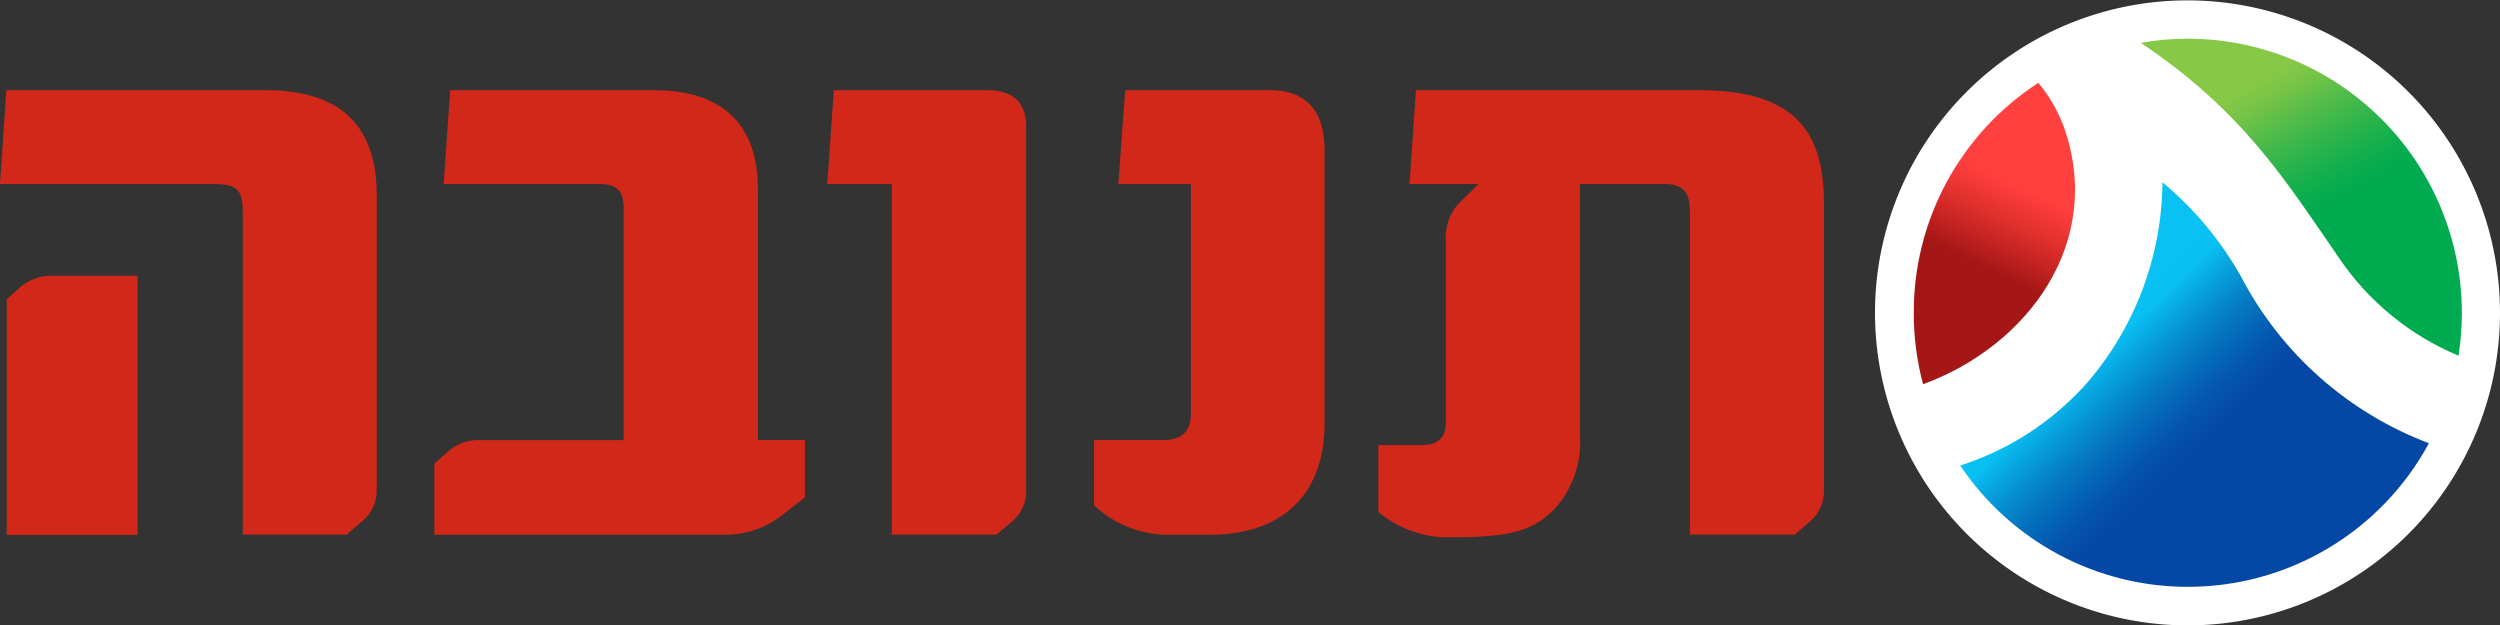
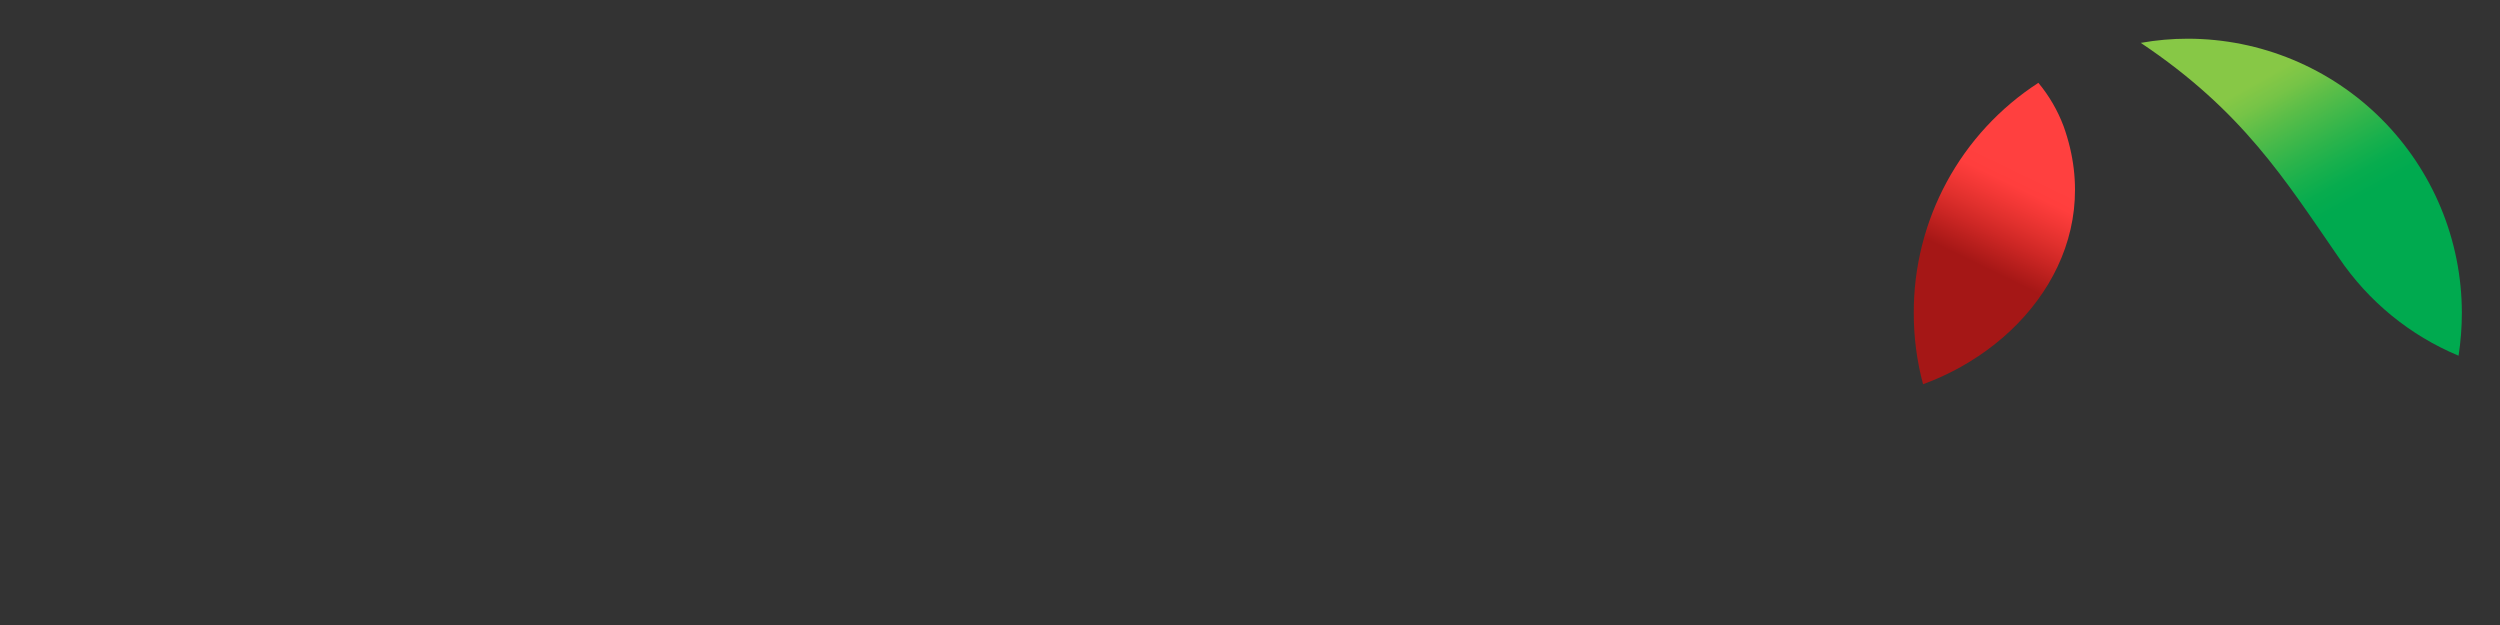
<svg xmlns="http://www.w3.org/2000/svg" width="103.936" height="26" viewBox="0 0 103.936 26">
  <rect x="0" y="0" width="103.936" height="26" fill="#333333" stroke="none" />
  <defs>
    <style>.a{fill:none;}.b{clip-path:url(#a);}.c{fill:#fff;}.d{clip-path:url(#b);}.e{fill:url(#c);}.f{clip-path:url(#d);}.g{fill:url(#e);}.h{clip-path:url(#f);}.i{fill:url(#g);}.j{fill:#d22819;}</style>
    <clipPath id="a">
-       <path class="a" d="M0,7.061H103.936v-26H0Z" transform="translate(0 18.939)" />
+       <path class="a" d="M0,7.061v-26H0Z" transform="translate(0 18.939)" />
    </clipPath>
    <clipPath id="b">
      <path class="a" d="M64.493-4.922a11.9,11.9,0,0,1-5.13,3.278h0A11.384,11.384,0,0,0,68.826,3.4h0A11.386,11.386,0,0,0,78.849-2.57h0a14.645,14.645,0,0,1-7.8-6.909h0a14.081,14.081,0,0,0-3.278-3.939h0a12.927,12.927,0,0,1-3.276,8.5" transform="translate(-59.363 13.418)" />
    </clipPath>
    <linearGradient id="c" x1="0.771" y1="0.12" x2="0.871" y2="0.12" gradientUnits="objectBoundingBox">
      <stop offset="0" stop-color="#09c1f3" />
      <stop offset="0.1" stop-color="#09c0f2" />
      <stop offset="0.2" stop-color="#07a6e0" />
      <stop offset="0.3" stop-color="#058ed0" />
      <stop offset="0.4" stop-color="#0578c2" />
      <stop offset="0.5" stop-color="#0465b7" />
      <stop offset="0.6" stop-color="#0455ad" />
      <stop offset="0.7" stop-color="#054aa7" />
      <stop offset="0.8" stop-color="#0547a5" />
      <stop offset="0.9" stop-color="#0547a5" />
      <stop offset="1" stop-color="#0547a5" />
    </linearGradient>
    <clipPath id="d">
      <path class="a" d="M57.956-6.865A11.349,11.349,0,0,0,58.342-3.9h0c4.371-1.6,7.567-5.932,5.841-10.731h0a6.275,6.275,0,0,0-1.047-1.8h0a11.354,11.354,0,0,0-5.18,9.565" transform="translate(-57.956 16.43)" />
    </clipPath>
    <linearGradient id="e" x1="0.208" y1="0.177" x2="0.311" y2="0.177" gradientUnits="objectBoundingBox">
      <stop offset="0" stop-color="#ff403f" />
      <stop offset="0.1" stop-color="#ff403f" />
      <stop offset="0.2" stop-color="#ff3e3d" />
      <stop offset="0.3" stop-color="#f13735" />
      <stop offset="0.4" stop-color="#e0302d" />
      <stop offset="0.5" stop-color="#ce2725" />
      <stop offset="0.6" stop-color="#b91f1d" />
      <stop offset="0.7" stop-color="#a51716" />
      <stop offset="0.8" stop-color="#a51716" />
      <stop offset="0.9" stop-color="#a51716" />
      <stop offset="1" stop-color="#a51716" />
    </linearGradient>
    <clipPath id="f">
      <path class="a" d="M64.828-17.595c4.242,2.839,5.988,5.673,8.238,8.933h0a11.2,11.2,0,0,0,4.977,4.075h0a11.6,11.6,0,0,0,.137-1.779h0a11.405,11.405,0,0,0-11.392-11.4h0a11.113,11.113,0,0,0-1.96.174" transform="translate(-64.828 17.769)" />
    </clipPath>
    <linearGradient id="g" x1="0.669" y1="0.014" x2="0.79" y2="0.014" gradientUnits="objectBoundingBox">
      <stop offset="0" stop-color="#87c846" />
      <stop offset="0.1" stop-color="#76c447" />
      <stop offset="0.2" stop-color="#5cbe48" />
      <stop offset="0.3" stop-color="#44b94a" />
      <stop offset="0.4" stop-color="#2db44b" />
      <stop offset="0.5" stop-color="#18b04d" />
      <stop offset="0.6" stop-color="#07ac4e" />
      <stop offset="0.7" stop-color="#00aa4f" />
      <stop offset="0.8" stop-color="#00aa4f" />
      <stop offset="0.9" stop-color="#00aa4f" />
      <stop offset="1" stop-color="#00aa4f" />
    </linearGradient>
  </defs>
  <g transform="translate(0 18.939)">
    <g class="b" transform="translate(0 -18.939)">
      <g transform="translate(77.952 0.001)">
        <path class="c" d="M0,3.53a12.992,12.992,0,1,1,13.006,13A13.007,13.007,0,0,1,0,3.53" transform="translate(0 9.469)" />
      </g>
    </g>
    <g class="d" transform="translate(81.495 -11.36)">
      <g transform="translate(-25.179 -59.365) rotate(47.4)">
-         <path class="e" d="M0,76.507,70.351,0,89.49,17.6,19.139,94.105Z" />
-       </g>
+         </g>
    </g>
    <g class="f" transform="translate(79.564 -15.495)">
      <g transform="matrix(-0.448, 0.894, -0.894, -0.448, 34.781, 1.768)">
        <path class="g" d="M46.538,104.576,0,11.642,23.248,0,69.786,92.934Z" />
      </g>
    </g>
    <g class="h" transform="translate(88.998 -17.333)">
      <g transform="translate(-11.046 -46.612) rotate(60)">
        <path class="i" d="M0,90.011,51.968,0,74.484,13,22.517,103.011Z" transform="translate(0 0)" />
      </g>
    </g>
    <g class="b" transform="translate(0 -18.939)">
      <g transform="translate(0 3.75)">
        <path class="j" d="M3,0H-7.774l-.265,3.9h8.8c1.086,0,1.295.2,1.295,1.295V18.476H6.372l.64-.548a1.664,1.664,0,0,0,.61-1.3V4.368C7.621,1.5,6.145,0,3,0M23.469,4.09C23.469,1.533,22.1,0,19.151,0H10.678l-.272,3.9h6.44c.792,0,1.045.31,1.045,1.008v9.639h-6a1.9,1.9,0,0,0-1.359.524l-.511.456v2.953H22.073a3.811,3.811,0,0,0,2.343-.767l1.01-.784V14.542H23.469ZM-7.254,8.24l-.505.45v9.8h5.441V7.717H-5.884a1.964,1.964,0,0,0-1.37.523M62.586,0H50.829L50.56,3.9h2.875l-.653.637a2.09,2.09,0,0,0-.713,1.7v7.633c0,.579-.357.883-.976.883H49.266V17.53a4.474,4.474,0,0,0,3.017,1.057c2.7,0,3.461-.346,4.3-1.17a4.13,4.13,0,0,0,1.064-3.074V3.9h3.5c.818,0,1.072.386,1.072,1.133V18.476h4.352l.644-.548a1.657,1.657,0,0,0,.575-1.3V4.72C67.793,1.75,66.616,0,62.586,0M44.756,0H38.74l-.283,3.9h3.015v9.563c0,.765-.432,1.083-1.145,1.083H37.446v2.715a4.562,4.562,0,0,0,3.381,1.218h1.454c2.949,0,4.746-1.646,4.746-4.615V2.477C47.027.939,46.331,0,44.756,0M33.006,0h-6.38l-.272,3.9h2.683V18.476h4.35l.656-.548a1.663,1.663,0,0,0,.581-1.3V1.533C34.624.38,33.93,0,33.006,0" transform="translate(8.039)" />
      </g>
    </g>
  </g>
</svg>